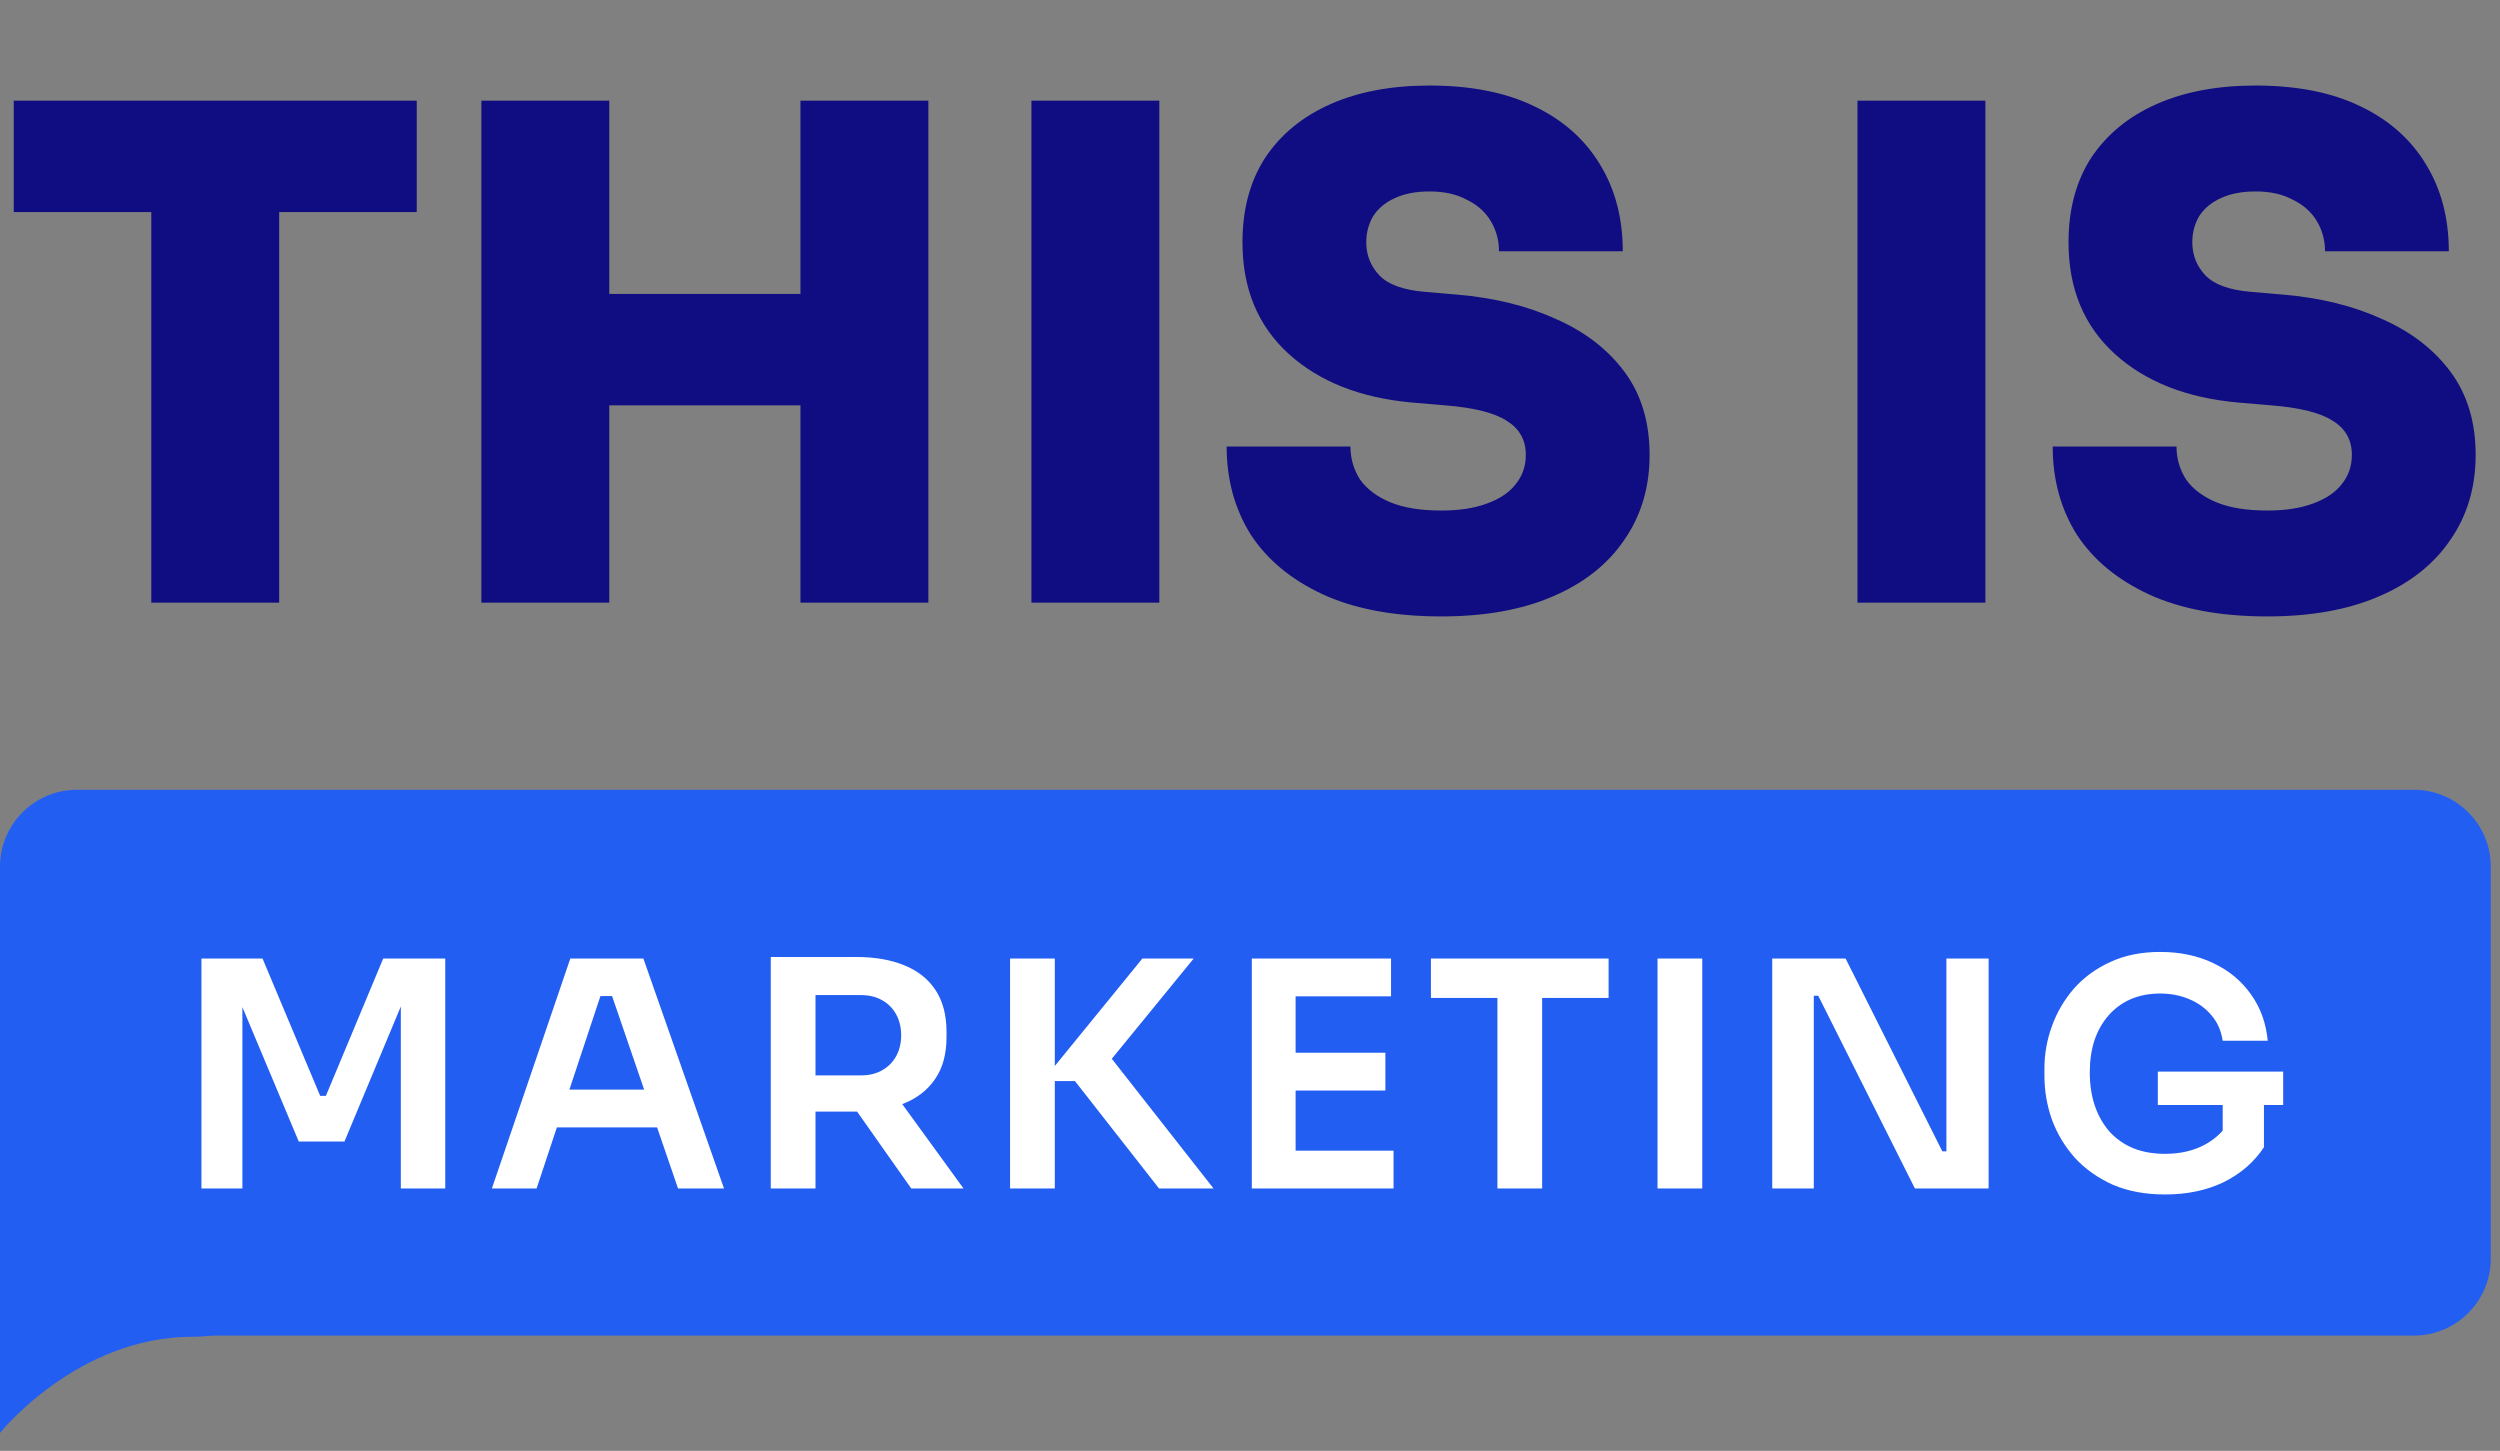
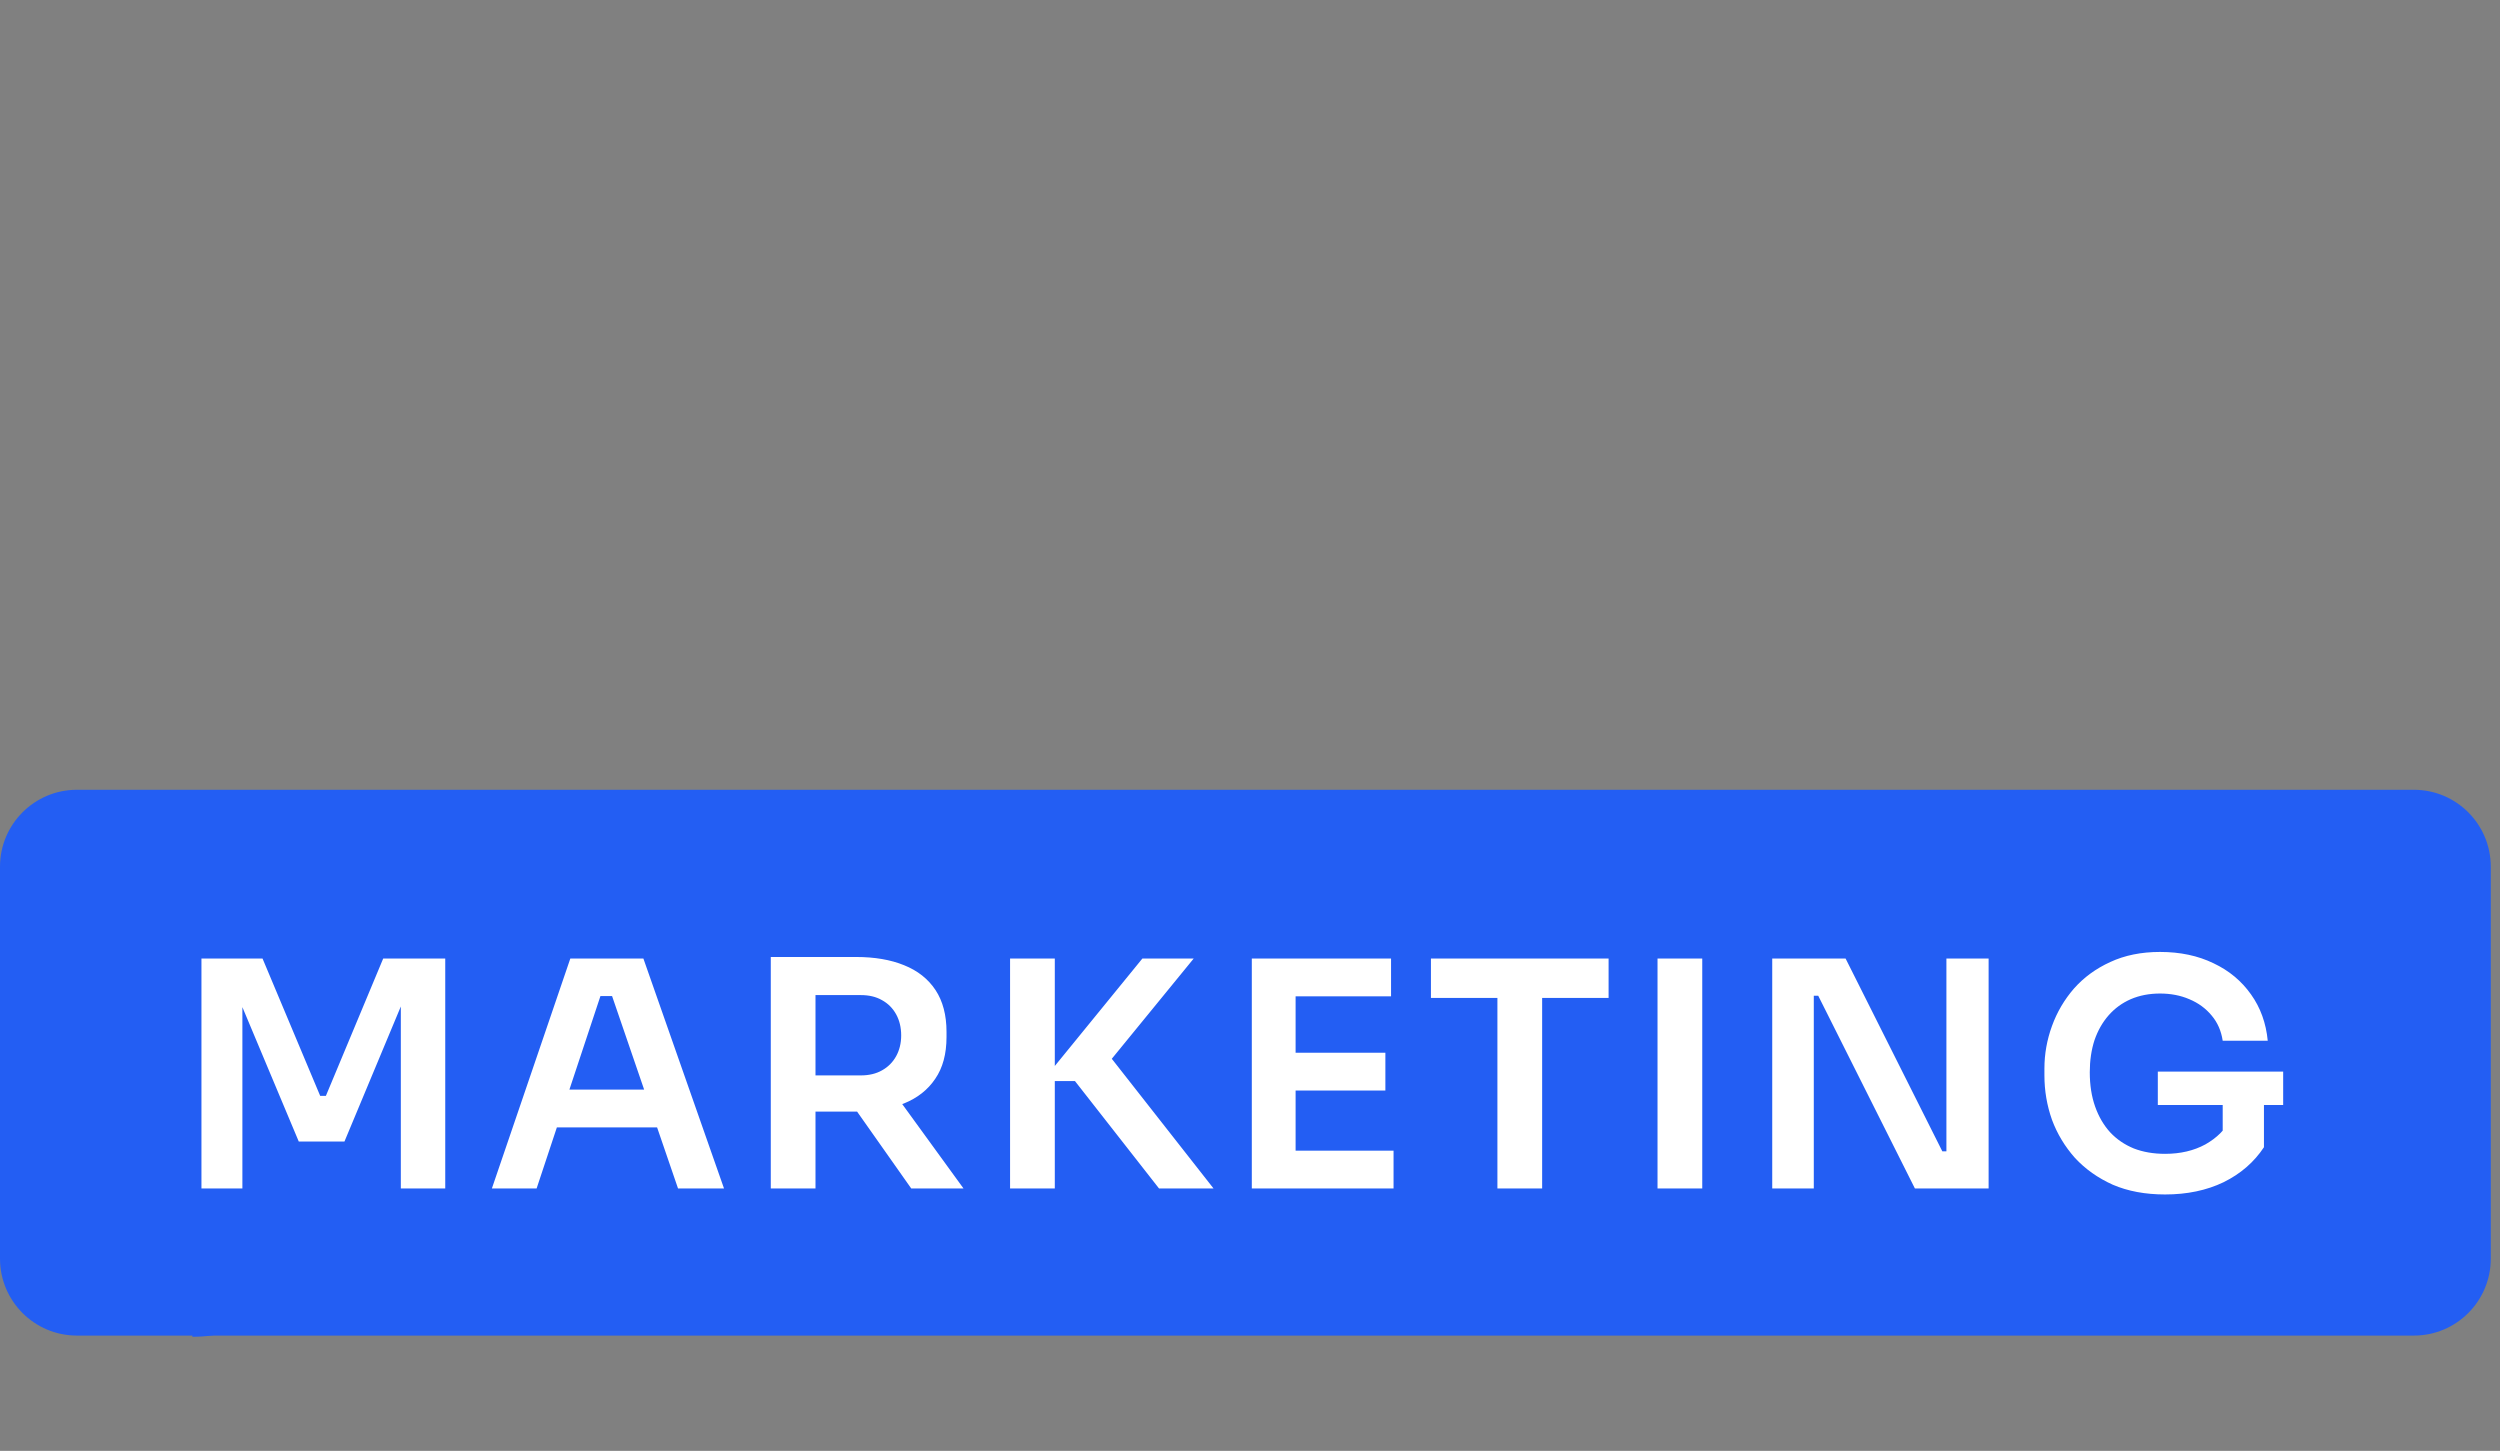
<svg xmlns="http://www.w3.org/2000/svg" width="112" height="65" viewBox="0 0 112 65" fill="none">
  <rect x="0" y="0" width="112" height="65" fill="#808080" stroke="none" />
-   <path d="M6.778 27V8.884H12.508V27H6.778ZM0.616 9.501V4.51H18.67V9.501H0.616ZM35.861 27V4.51H41.591V27H35.861ZM21.566 27V4.51H27.296V27H21.566ZM26.31 18.158V13.167H36.847V18.158H26.31ZM46.208 27V4.51H51.938V27H46.208ZM64.567 27.616C62.472 27.616 60.705 27.288 59.268 26.63C57.85 25.973 56.772 25.08 56.033 23.95C55.314 22.8 54.954 21.485 54.954 20.006H60.5C60.5 20.54 60.644 21.033 60.931 21.485C61.239 21.916 61.691 22.255 62.287 22.502C62.883 22.748 63.642 22.872 64.567 22.872C65.368 22.872 66.046 22.769 66.6 22.564C67.175 22.358 67.607 22.071 67.894 21.701C68.202 21.331 68.356 20.89 68.356 20.376C68.356 19.719 68.079 19.216 67.525 18.866C66.97 18.497 66.035 18.261 64.721 18.158L63.273 18.035C60.952 17.829 59.103 17.1 57.727 15.847C56.351 14.594 55.663 12.931 55.663 10.856C55.663 9.377 56.002 8.114 56.68 7.067C57.378 6.019 58.354 5.218 59.607 4.664C60.859 4.109 62.338 3.832 64.043 3.832C65.892 3.832 67.453 4.14 68.726 4.756C70.02 5.372 71.006 6.245 71.684 7.375C72.362 8.484 72.7 9.778 72.7 11.257H67.155C67.155 10.764 67.031 10.312 66.785 9.901C66.539 9.49 66.179 9.172 65.707 8.946C65.255 8.7 64.7 8.576 64.043 8.576C63.427 8.576 62.903 8.679 62.472 8.884C62.061 9.069 61.743 9.336 61.517 9.685C61.311 10.035 61.209 10.425 61.209 10.856C61.209 11.431 61.404 11.924 61.794 12.335C62.184 12.746 62.862 12.992 63.827 13.074L65.275 13.198C66.96 13.341 68.449 13.711 69.743 14.307C71.037 14.882 72.053 15.673 72.793 16.679C73.532 17.685 73.902 18.918 73.902 20.376C73.902 21.834 73.522 23.108 72.762 24.196C72.023 25.285 70.954 26.127 69.558 26.723C68.182 27.318 66.518 27.616 64.567 27.616ZM83.215 27V4.51H88.945V27H83.215ZM101.574 27.616C99.479 27.616 97.712 27.288 96.275 26.63C94.857 25.973 93.779 25.08 93.04 23.95C92.321 22.8 91.961 21.485 91.961 20.006H97.507C97.507 20.54 97.651 21.033 97.938 21.485C98.246 21.916 98.698 22.255 99.294 22.502C99.889 22.748 100.649 22.872 101.574 22.872C102.375 22.872 103.052 22.769 103.607 22.564C104.182 22.358 104.613 22.071 104.901 21.701C105.209 21.331 105.363 20.89 105.363 20.376C105.363 19.719 105.086 19.216 104.531 18.866C103.977 18.497 103.042 18.261 101.728 18.158L100.28 18.035C97.959 17.829 96.11 17.1 94.734 15.847C93.358 14.594 92.67 12.931 92.67 10.856C92.67 9.377 93.009 8.114 93.686 7.067C94.385 6.019 95.361 5.218 96.613 4.664C97.866 4.109 99.345 3.832 101.05 3.832C102.898 3.832 104.459 4.14 105.733 4.756C107.027 5.372 108.013 6.245 108.69 7.375C109.368 8.484 109.707 9.778 109.707 11.257H104.162C104.162 10.764 104.038 10.312 103.792 9.901C103.545 9.49 103.186 9.172 102.714 8.946C102.262 8.7 101.707 8.576 101.05 8.576C100.434 8.576 99.91 8.679 99.479 8.884C99.068 9.069 98.749 9.336 98.523 9.685C98.318 10.035 98.215 10.425 98.215 10.856C98.215 11.431 98.411 11.924 98.801 12.335C99.191 12.746 99.869 12.992 100.834 13.074L102.282 13.198C103.966 13.341 105.456 13.711 106.749 14.307C108.043 14.882 109.06 15.673 109.8 16.679C110.539 17.685 110.909 18.918 110.909 20.376C110.909 21.834 110.529 23.108 109.769 24.196C109.029 25.285 107.961 26.127 106.565 26.723C105.189 27.318 103.525 27.616 101.574 27.616Z" fill="#0F0D81" />
  <path d="M0 38.829C0 36.925 1.543 35.382 3.447 35.382H108.141C110.044 35.382 111.587 36.925 111.587 38.829V56.387C111.587 58.29 110.044 59.834 108.141 59.834H3.447C1.543 59.834 0 58.29 0 56.387V38.829Z" fill="#235EF3" />
  <path d="M9.025 53.244V42.943H11.762L14.345 49.096H14.599L17.167 42.943H19.947V53.244H17.957V44.453L18.211 44.481L15.431 51.142H13.385L10.591 44.481L10.859 44.453V53.244H9.025ZM22.036 53.244L25.55 42.943H28.824L32.436 53.244H30.376L27.314 44.312L28.034 44.623H26.27L27.003 44.312L24.04 53.244H22.036ZM24.492 50.507L25.127 48.813H29.303L29.924 50.507H24.492ZM34.531 53.244V42.873H36.534V53.244H34.531ZM40.824 53.244L37.663 48.757H39.907L43.166 53.244H40.824ZM35.942 49.801V48.178H38.566C38.933 48.178 39.248 48.103 39.512 47.953C39.785 47.802 39.996 47.59 40.147 47.318C40.297 47.045 40.373 46.734 40.373 46.386C40.373 46.029 40.297 45.714 40.147 45.441C39.996 45.168 39.785 44.956 39.512 44.806C39.248 44.655 38.933 44.58 38.566 44.58H35.942V42.873H38.355C39.182 42.873 39.897 42.995 40.499 43.24C41.111 43.484 41.581 43.856 41.911 44.354C42.24 44.853 42.404 45.478 42.404 46.231V46.457C42.404 47.219 42.235 47.844 41.896 48.334C41.567 48.823 41.102 49.19 40.499 49.434C39.897 49.679 39.182 49.801 38.355 49.801H35.942ZM51.925 53.244L48.158 48.432H46.704L51.178 42.943H53.477L49.442 47.882L49.385 46.894L54.367 53.244H51.925ZM45.251 53.244V42.943H47.255V53.244H45.251ZM56.081 53.244V42.943H58.043V53.244H56.081ZM57.761 53.244V51.551H62.431V53.244H57.761ZM57.761 48.856V47.162H62.065V48.856H57.761ZM57.761 44.637V42.943H62.319V44.637H57.761ZM67.084 53.244V44.425H69.088V53.244H67.084ZM64.106 44.707V42.943H72.065V44.707H64.106ZM74.257 53.244V42.943H76.261V53.244H74.257ZM79.396 53.244V42.943H82.683L87.016 51.579H87.481L87.199 51.833V42.943H89.09V53.244H85.788L81.456 44.608H80.976L81.258 44.354V53.244H79.396ZM96.995 53.512C96.11 53.512 95.329 53.366 94.652 53.075C93.984 52.774 93.42 52.374 92.959 51.875C92.507 51.367 92.164 50.798 91.929 50.168C91.703 49.528 91.59 48.865 91.59 48.178V47.868C91.59 47.219 91.703 46.584 91.929 45.963C92.154 45.342 92.484 44.782 92.916 44.284C93.359 43.785 93.9 43.39 94.539 43.099C95.188 42.797 95.931 42.647 96.769 42.647C97.672 42.647 98.471 42.816 99.168 43.155C99.864 43.484 100.423 43.95 100.847 44.552C101.27 45.145 101.519 45.836 101.595 46.626H99.577C99.511 46.184 99.346 45.808 99.083 45.497C98.82 45.178 98.486 44.933 98.081 44.764C97.686 44.594 97.249 44.51 96.769 44.51C96.289 44.51 95.852 44.594 95.456 44.764C95.071 44.933 94.742 45.173 94.469 45.483C94.196 45.794 93.984 46.165 93.834 46.598C93.693 47.031 93.622 47.511 93.622 48.037C93.622 48.611 93.702 49.124 93.862 49.575C94.022 50.027 94.248 50.413 94.539 50.732C94.831 51.043 95.184 51.283 95.597 51.452C96.011 51.612 96.477 51.692 96.995 51.692C97.681 51.692 98.283 51.551 98.801 51.269C99.318 50.977 99.694 50.601 99.93 50.14L99.577 51.763V49.11H101.425V51.396C100.983 52.063 100.381 52.586 99.619 52.962C98.857 53.329 97.982 53.512 96.995 53.512ZM96.67 49.505V48.009H102.286V49.505H96.67Z" fill="white" />
-   <path d="M0 54.717H8.617C8.617 54.717 13.787 59.887 8.617 59.887C3.447 59.887 0 64.195 0 64.195V54.717Z" fill="#235EF3" />
+   <path d="M0 54.717H8.617C8.617 54.717 13.787 59.887 8.617 59.887V54.717Z" fill="#235EF3" />
</svg>